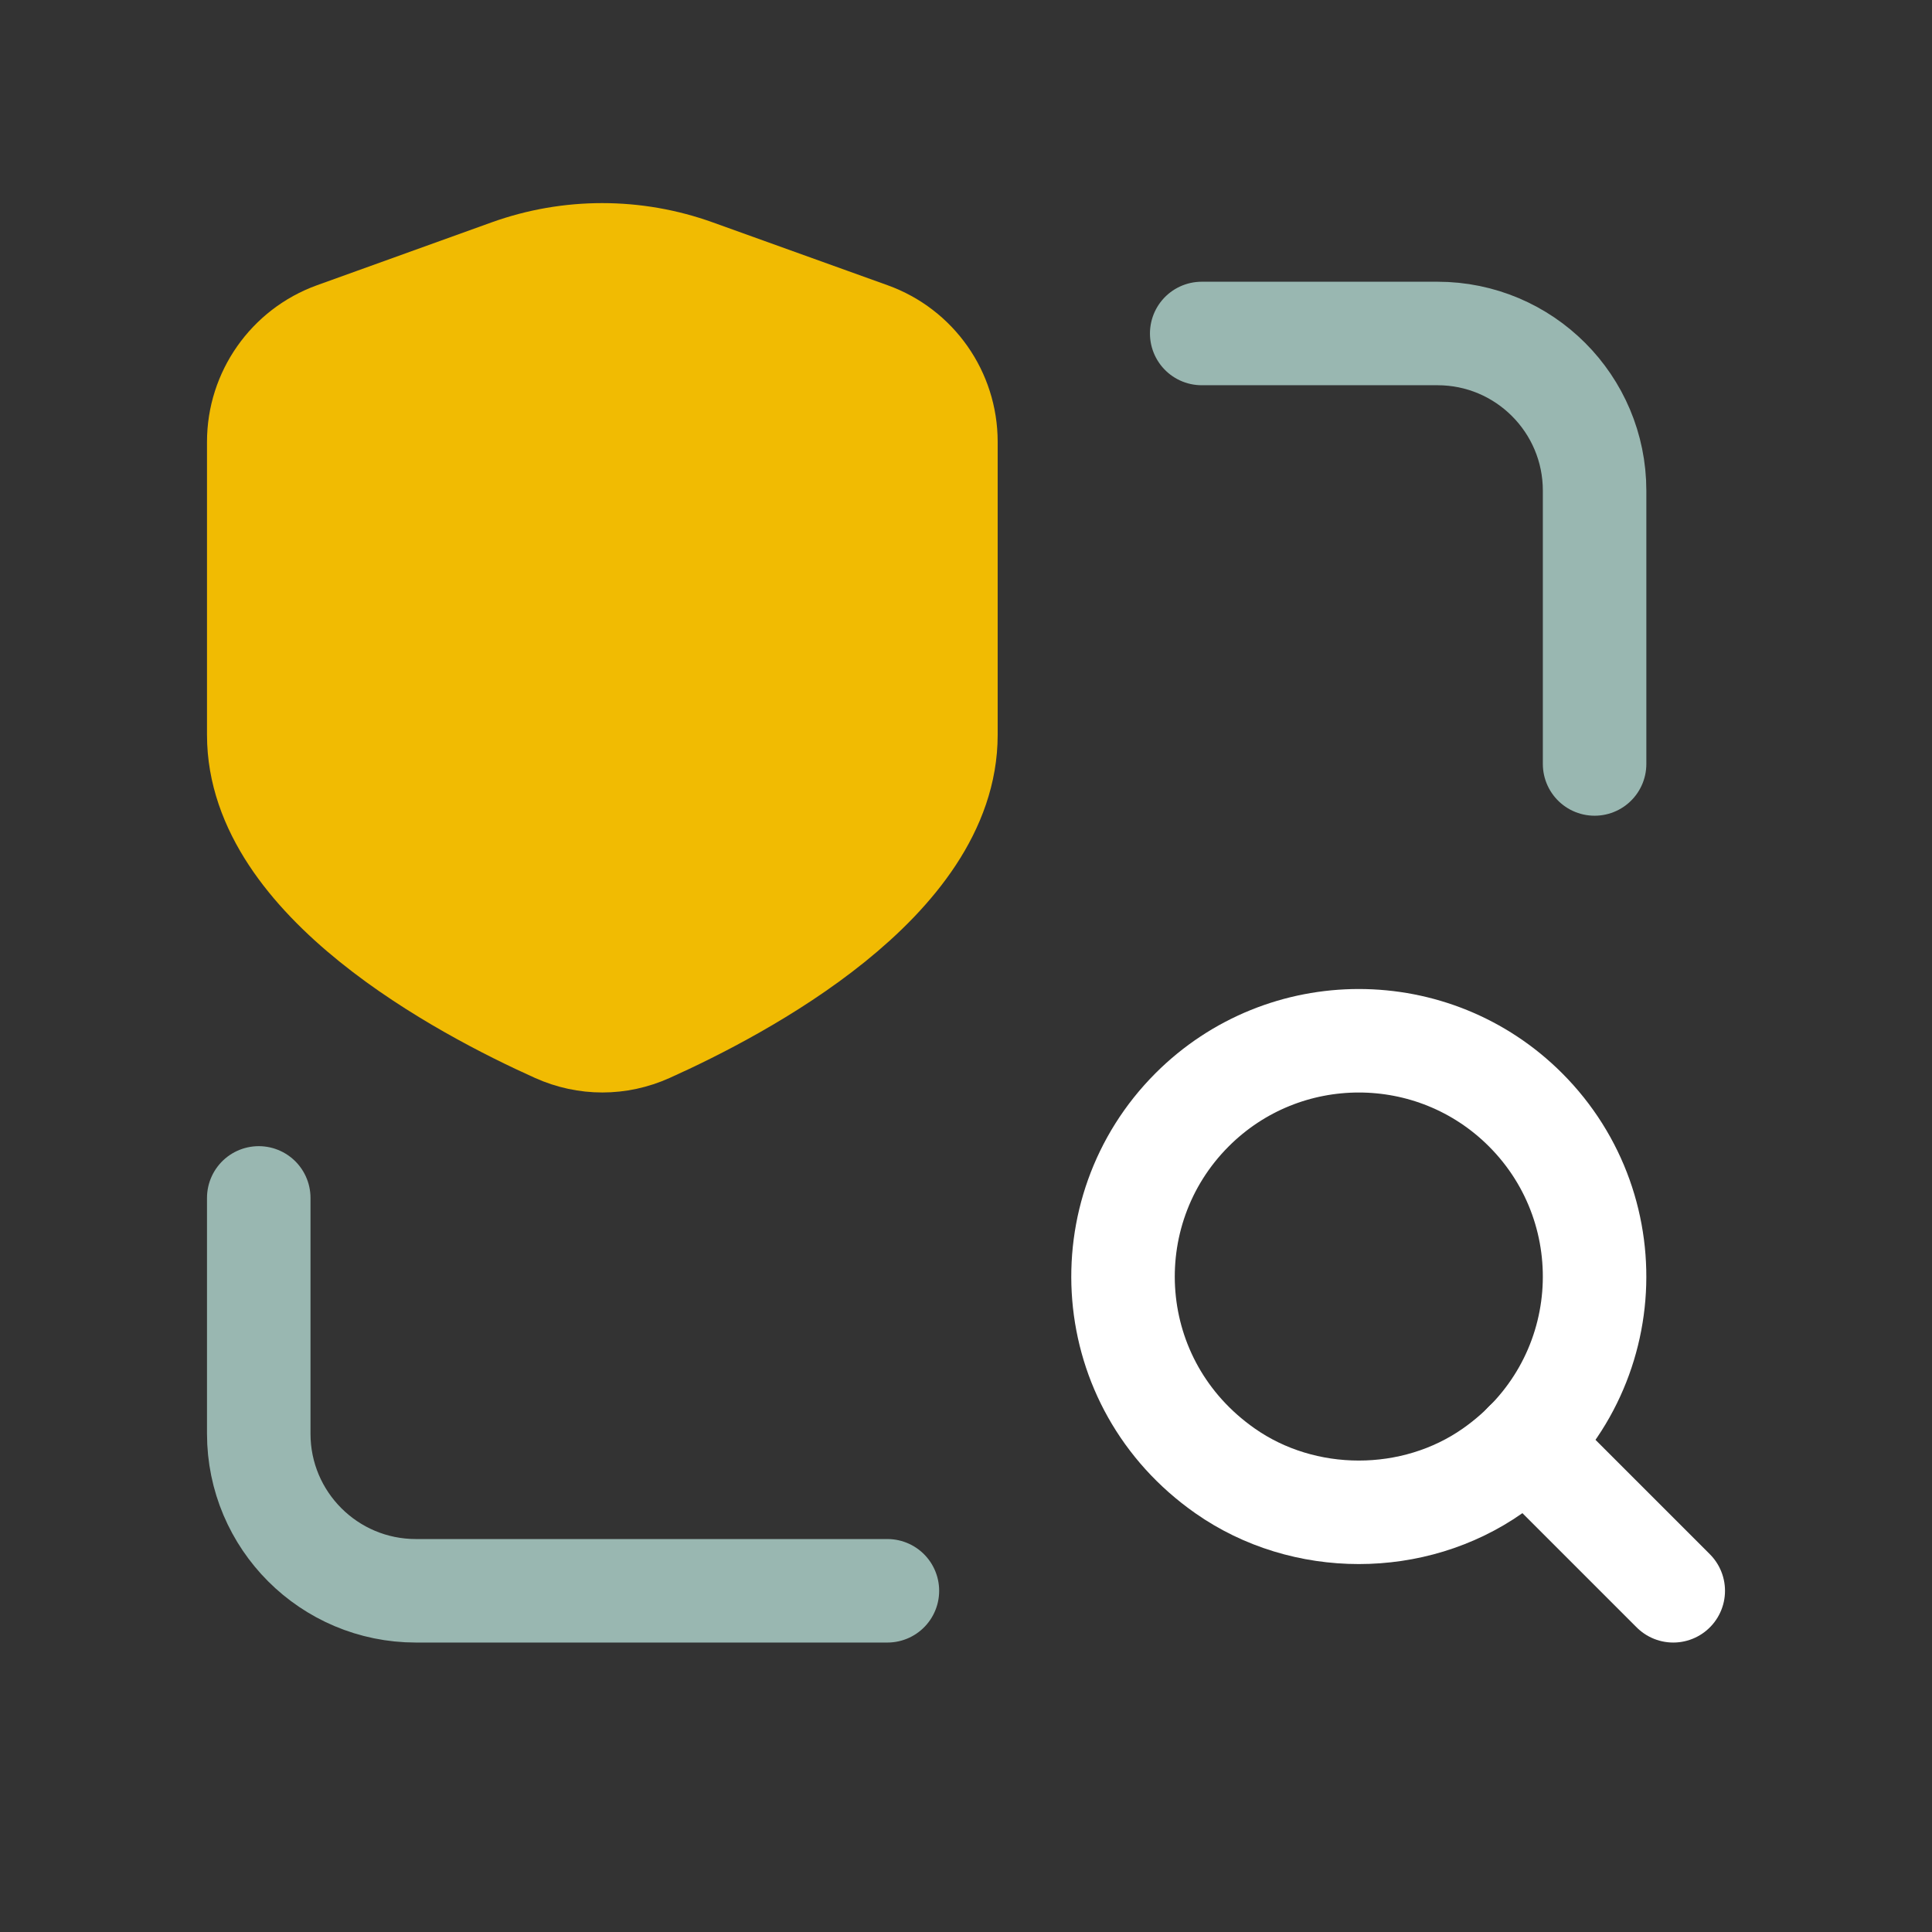
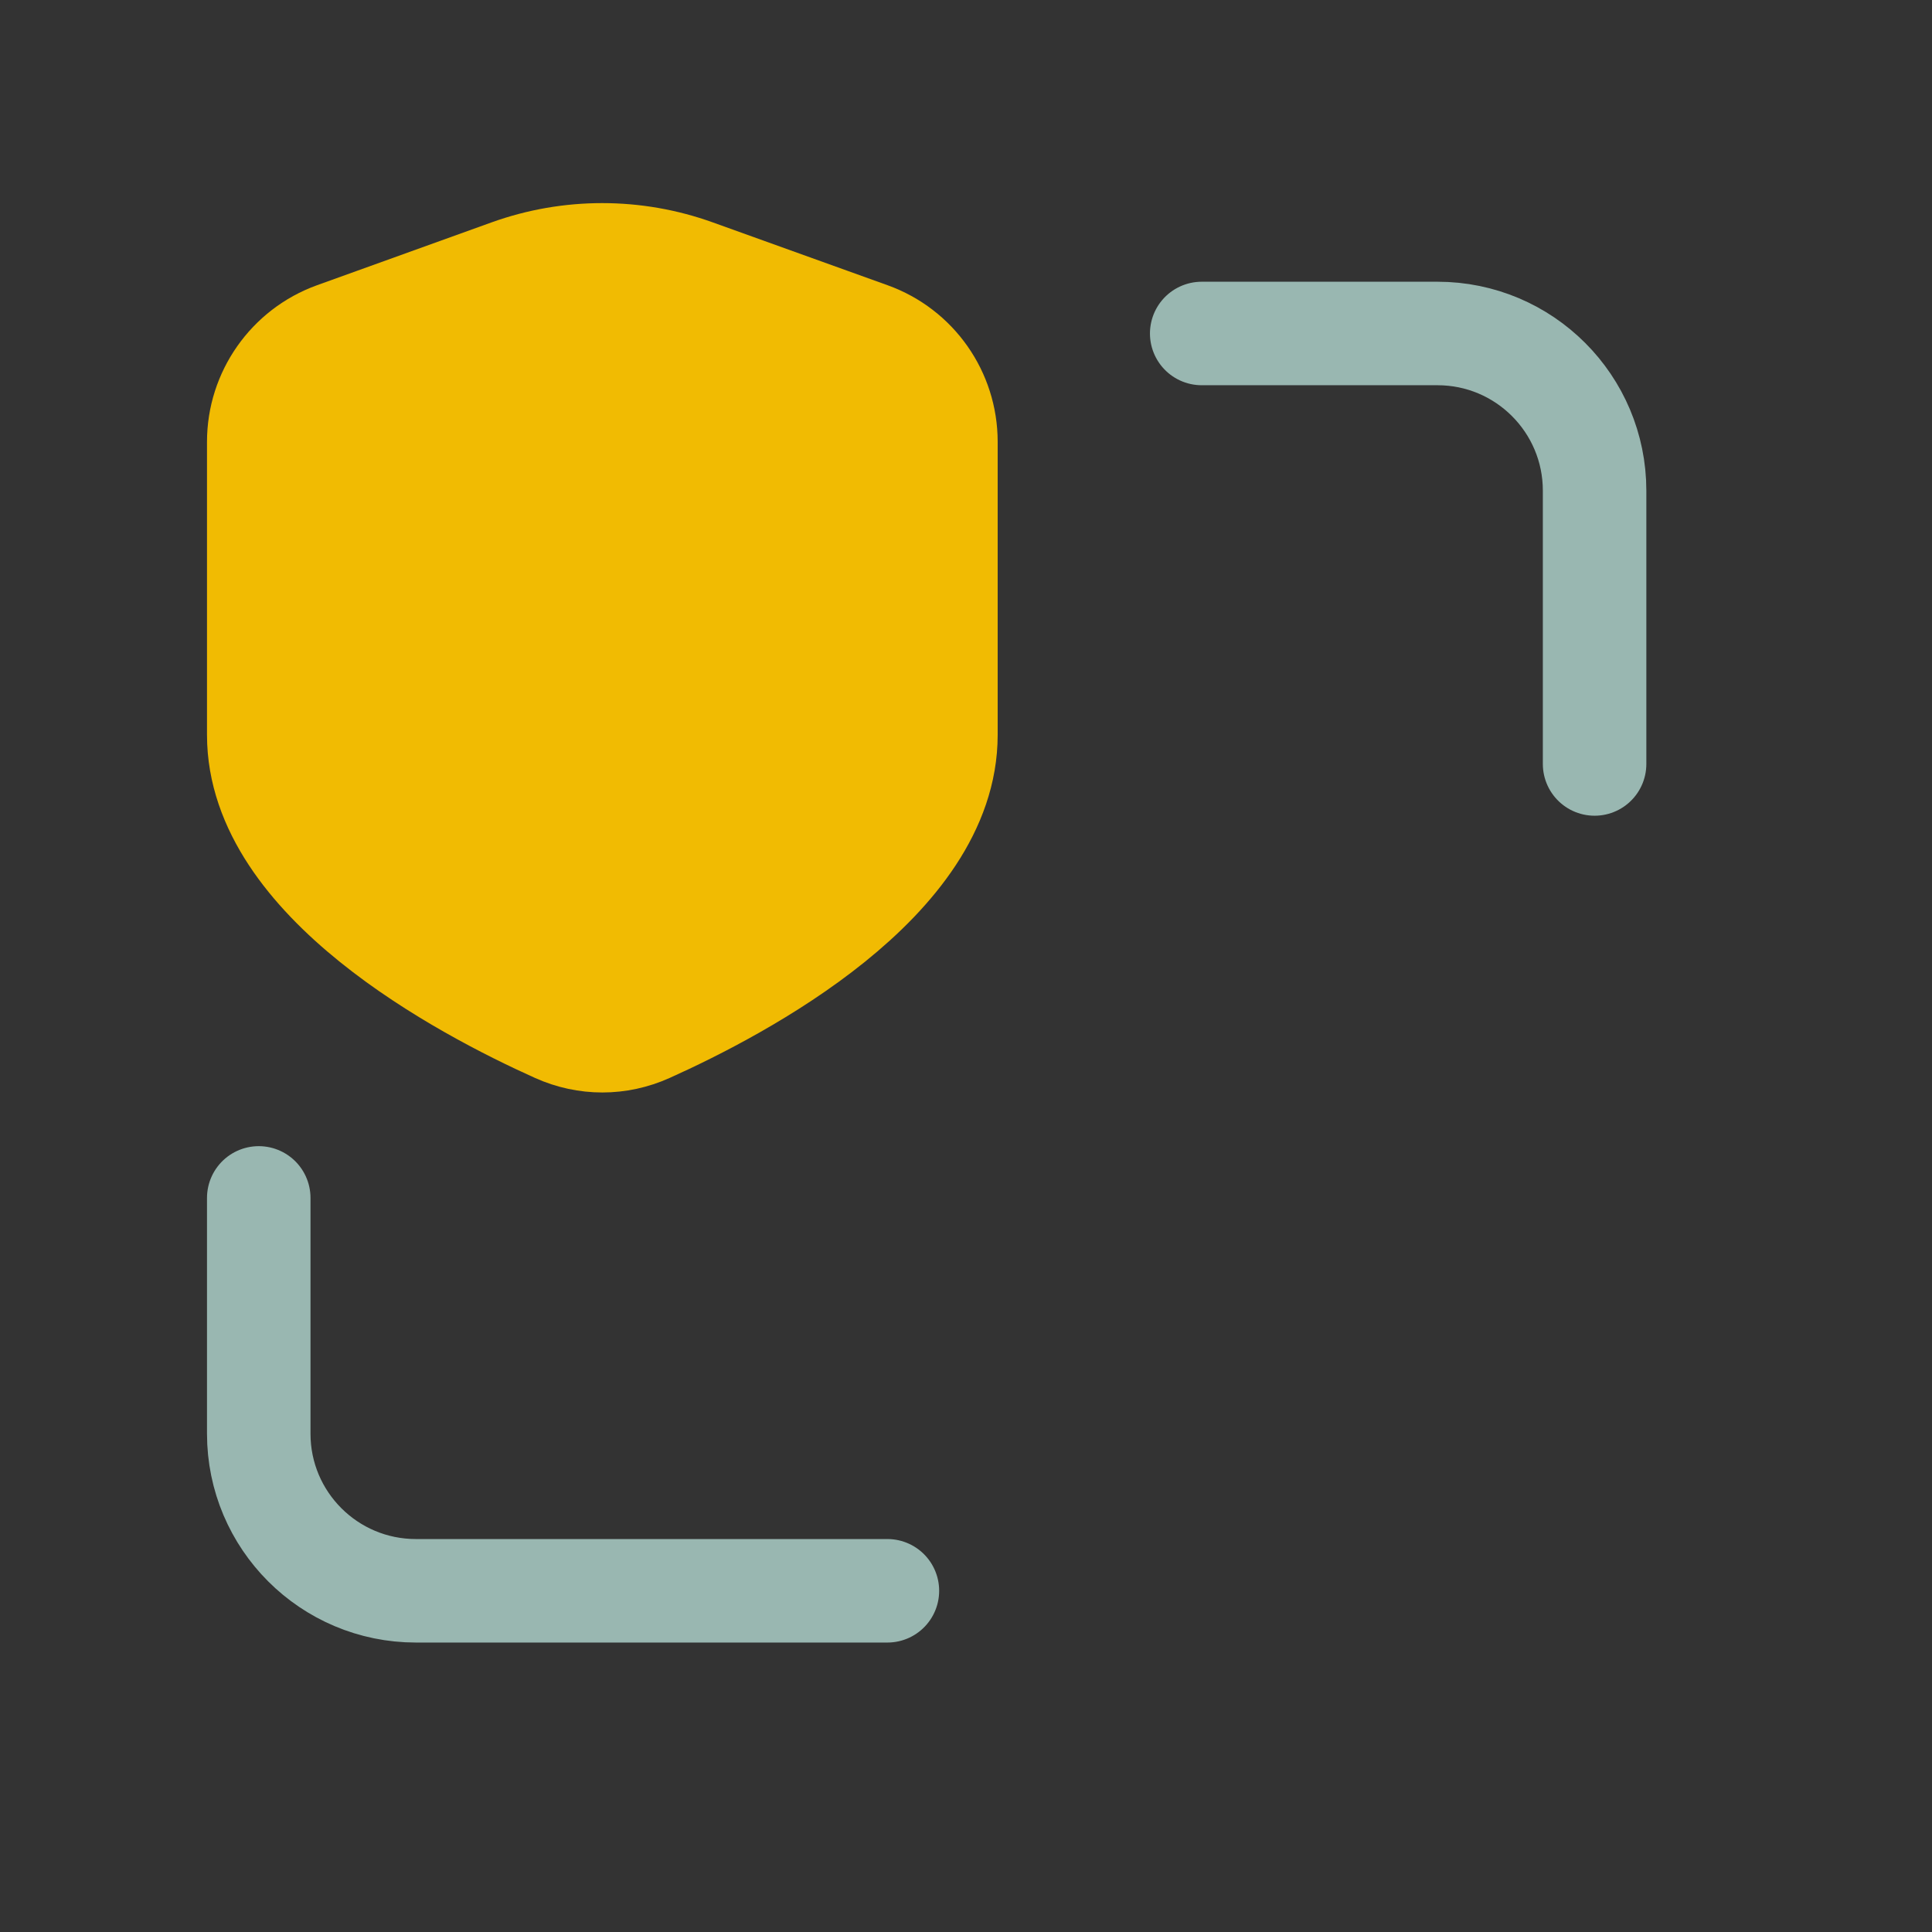
<svg xmlns="http://www.w3.org/2000/svg" width="28" height="28" viewBox="0 0 28 28" fill="none">
  <rect x="0" y="0" width="28" height="28" fill="#333333" stroke="none" />
  <path d="M23.11 11.072V7.111C23.11 5.853 22.091 4.833 20.833 4.833H17.416" stroke="#99B7B1" stroke-width="1.5" stroke-linecap="round" stroke-linejoin="round" />
  <path fill-rule="evenodd" clip-rule="evenodd" d="M3.75 10.651C3.75 12.761 6.705 14.329 8.063 14.939C8.491 15.131 8.968 15.131 9.396 14.939C10.754 14.329 13.709 12.761 13.709 10.651V6.403C13.709 5.702 13.27 5.077 12.611 4.84L10.077 3.929C9.205 3.615 8.25 3.615 7.377 3.929L4.847 4.84C4.19 5.078 3.75 5.704 3.75 6.403L3.75 10.651Z" fill="#F1BB02" stroke="#F1BB02" stroke-width="1.5" stroke-linecap="round" stroke-linejoin="round" />
  <path d="M3.75 17.361V20.778C3.75 22.036 4.769 23.055 6.028 23.055H12.861" stroke="#99B7B1" stroke-width="1.5" stroke-linecap="round" stroke-linejoin="round" />
-   <path d="M22.109 16.084C23.587 17.563 23.428 20.056 21.633 21.316C20.491 22.118 18.895 22.118 17.753 21.316C15.957 20.057 15.799 17.563 17.277 16.084C18.611 14.75 20.775 14.75 22.109 16.084" stroke="white" stroke-width="1.5" stroke-linecap="round" stroke-linejoin="round" />
-   <path d="M24.25 23.055L22.109 20.914" stroke="white" stroke-width="1.5" stroke-linecap="round" stroke-linejoin="round" />
</svg>